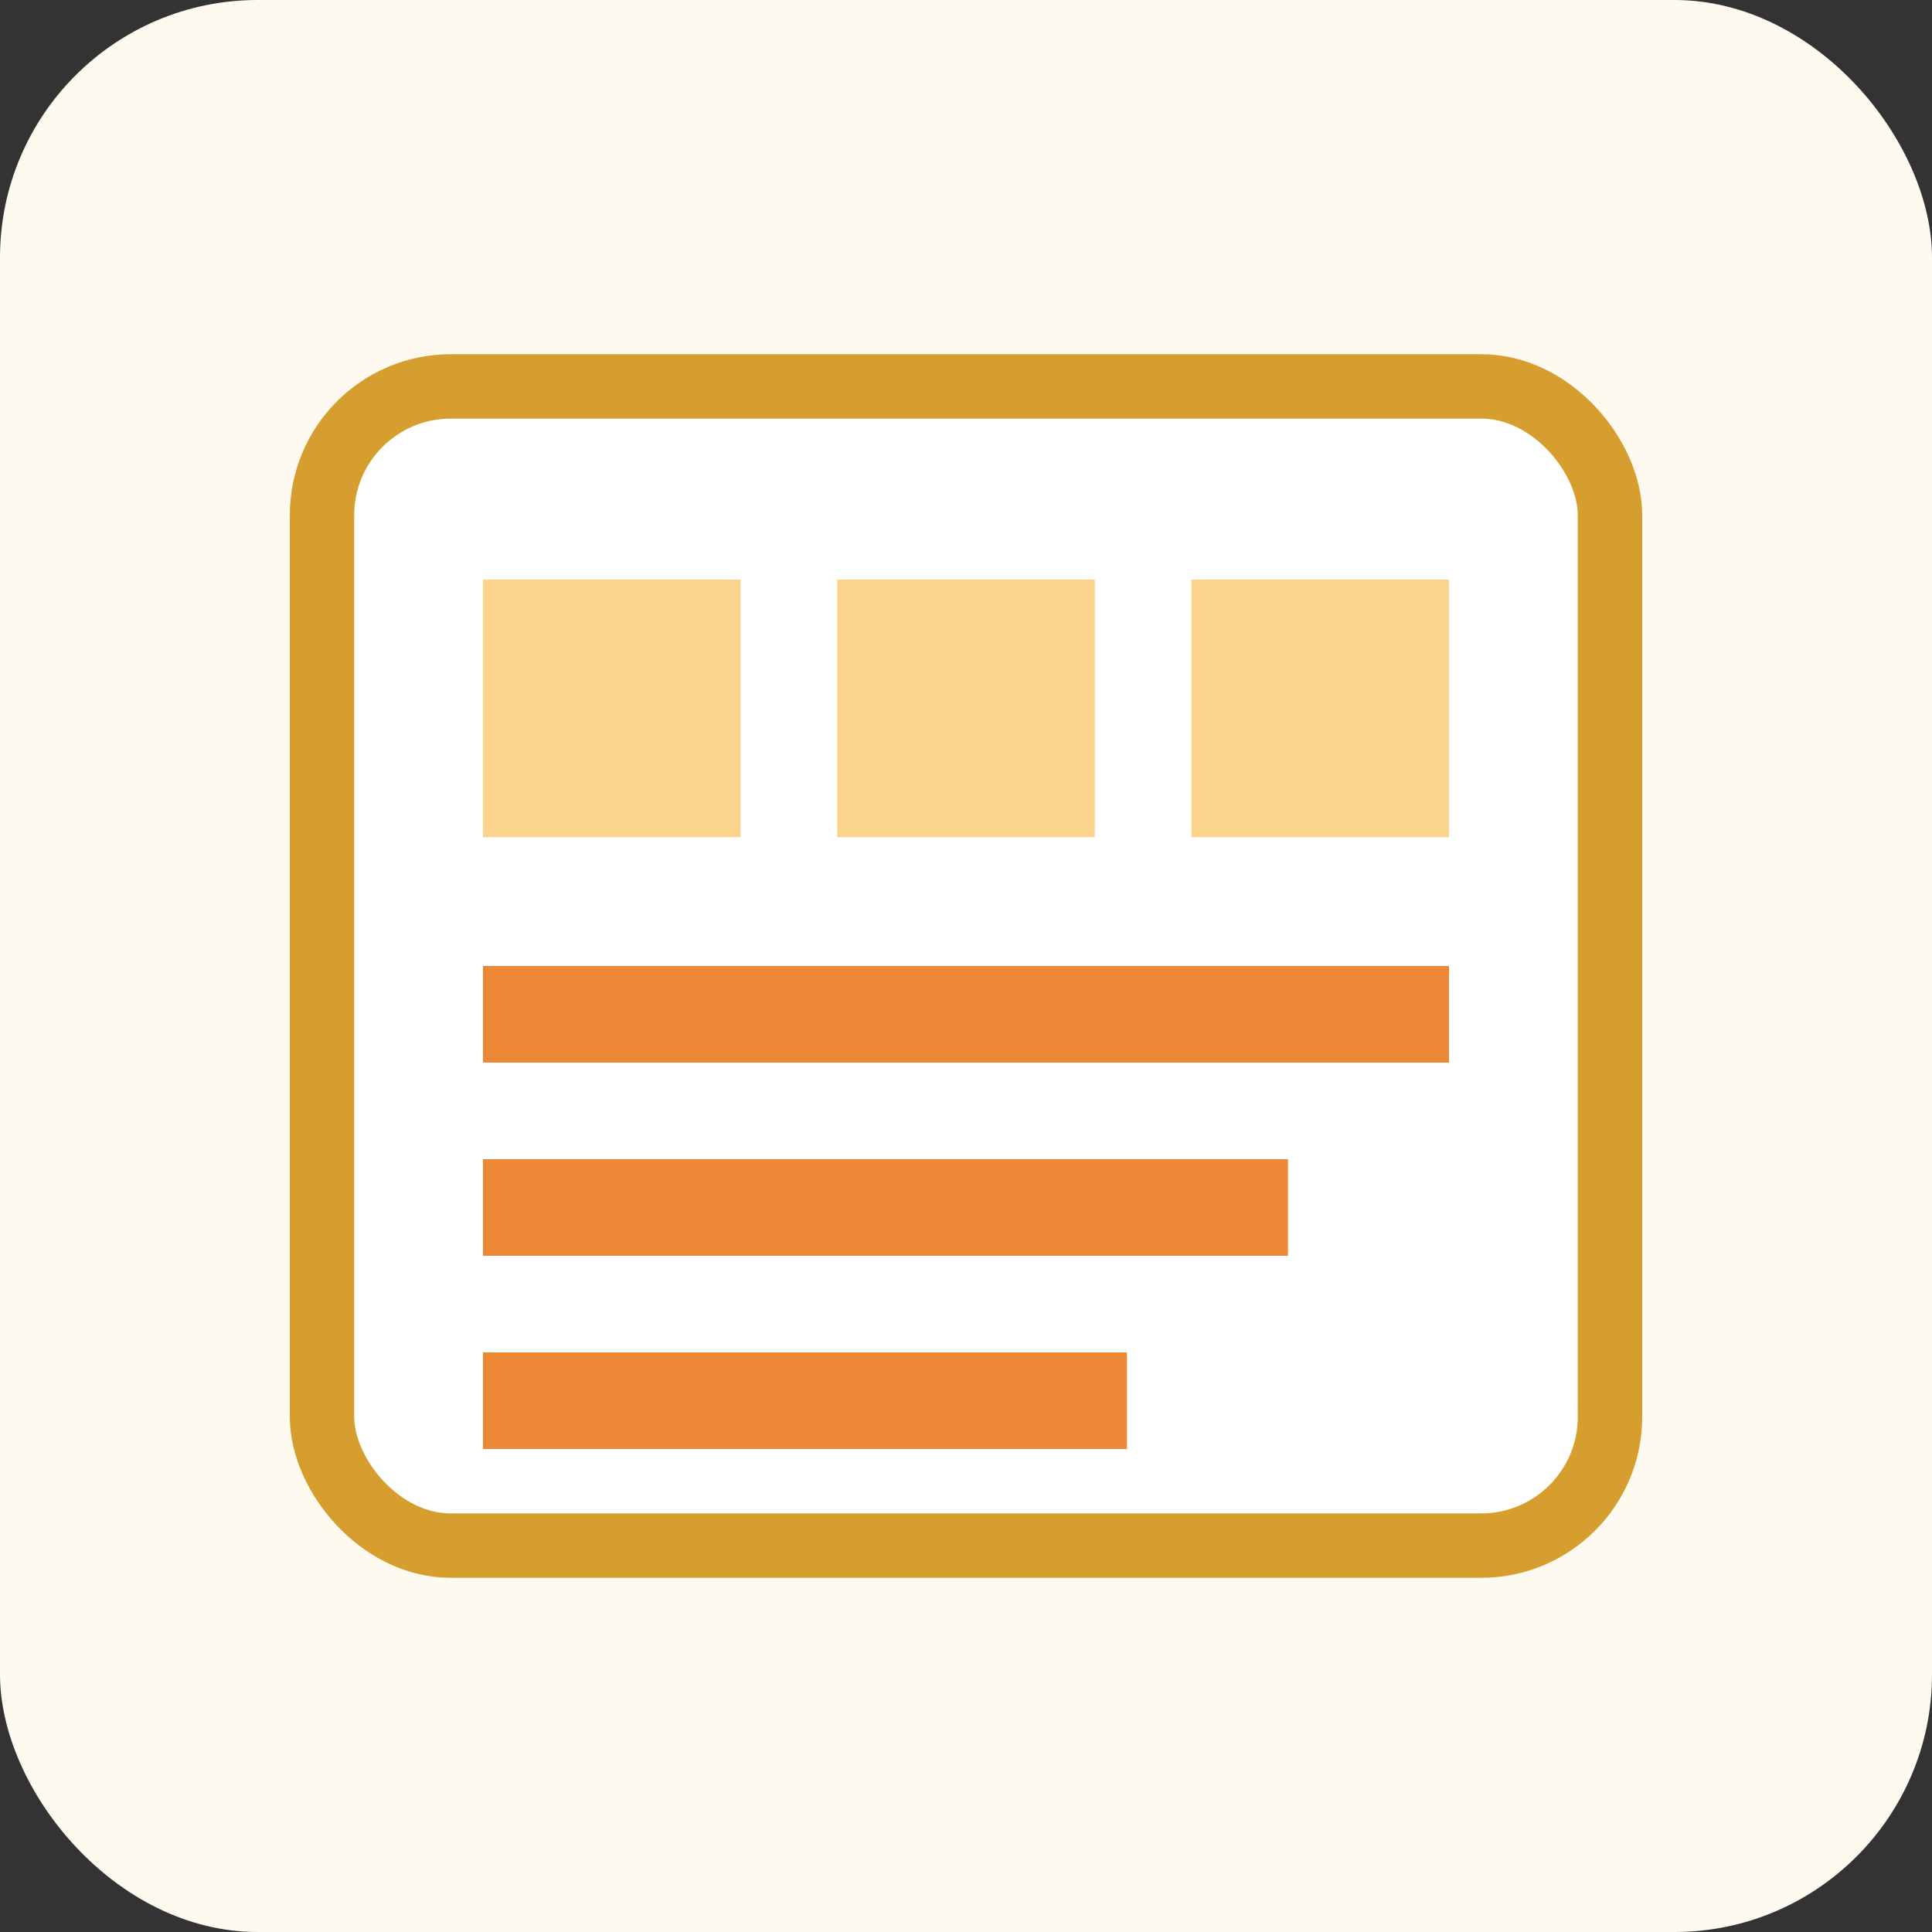
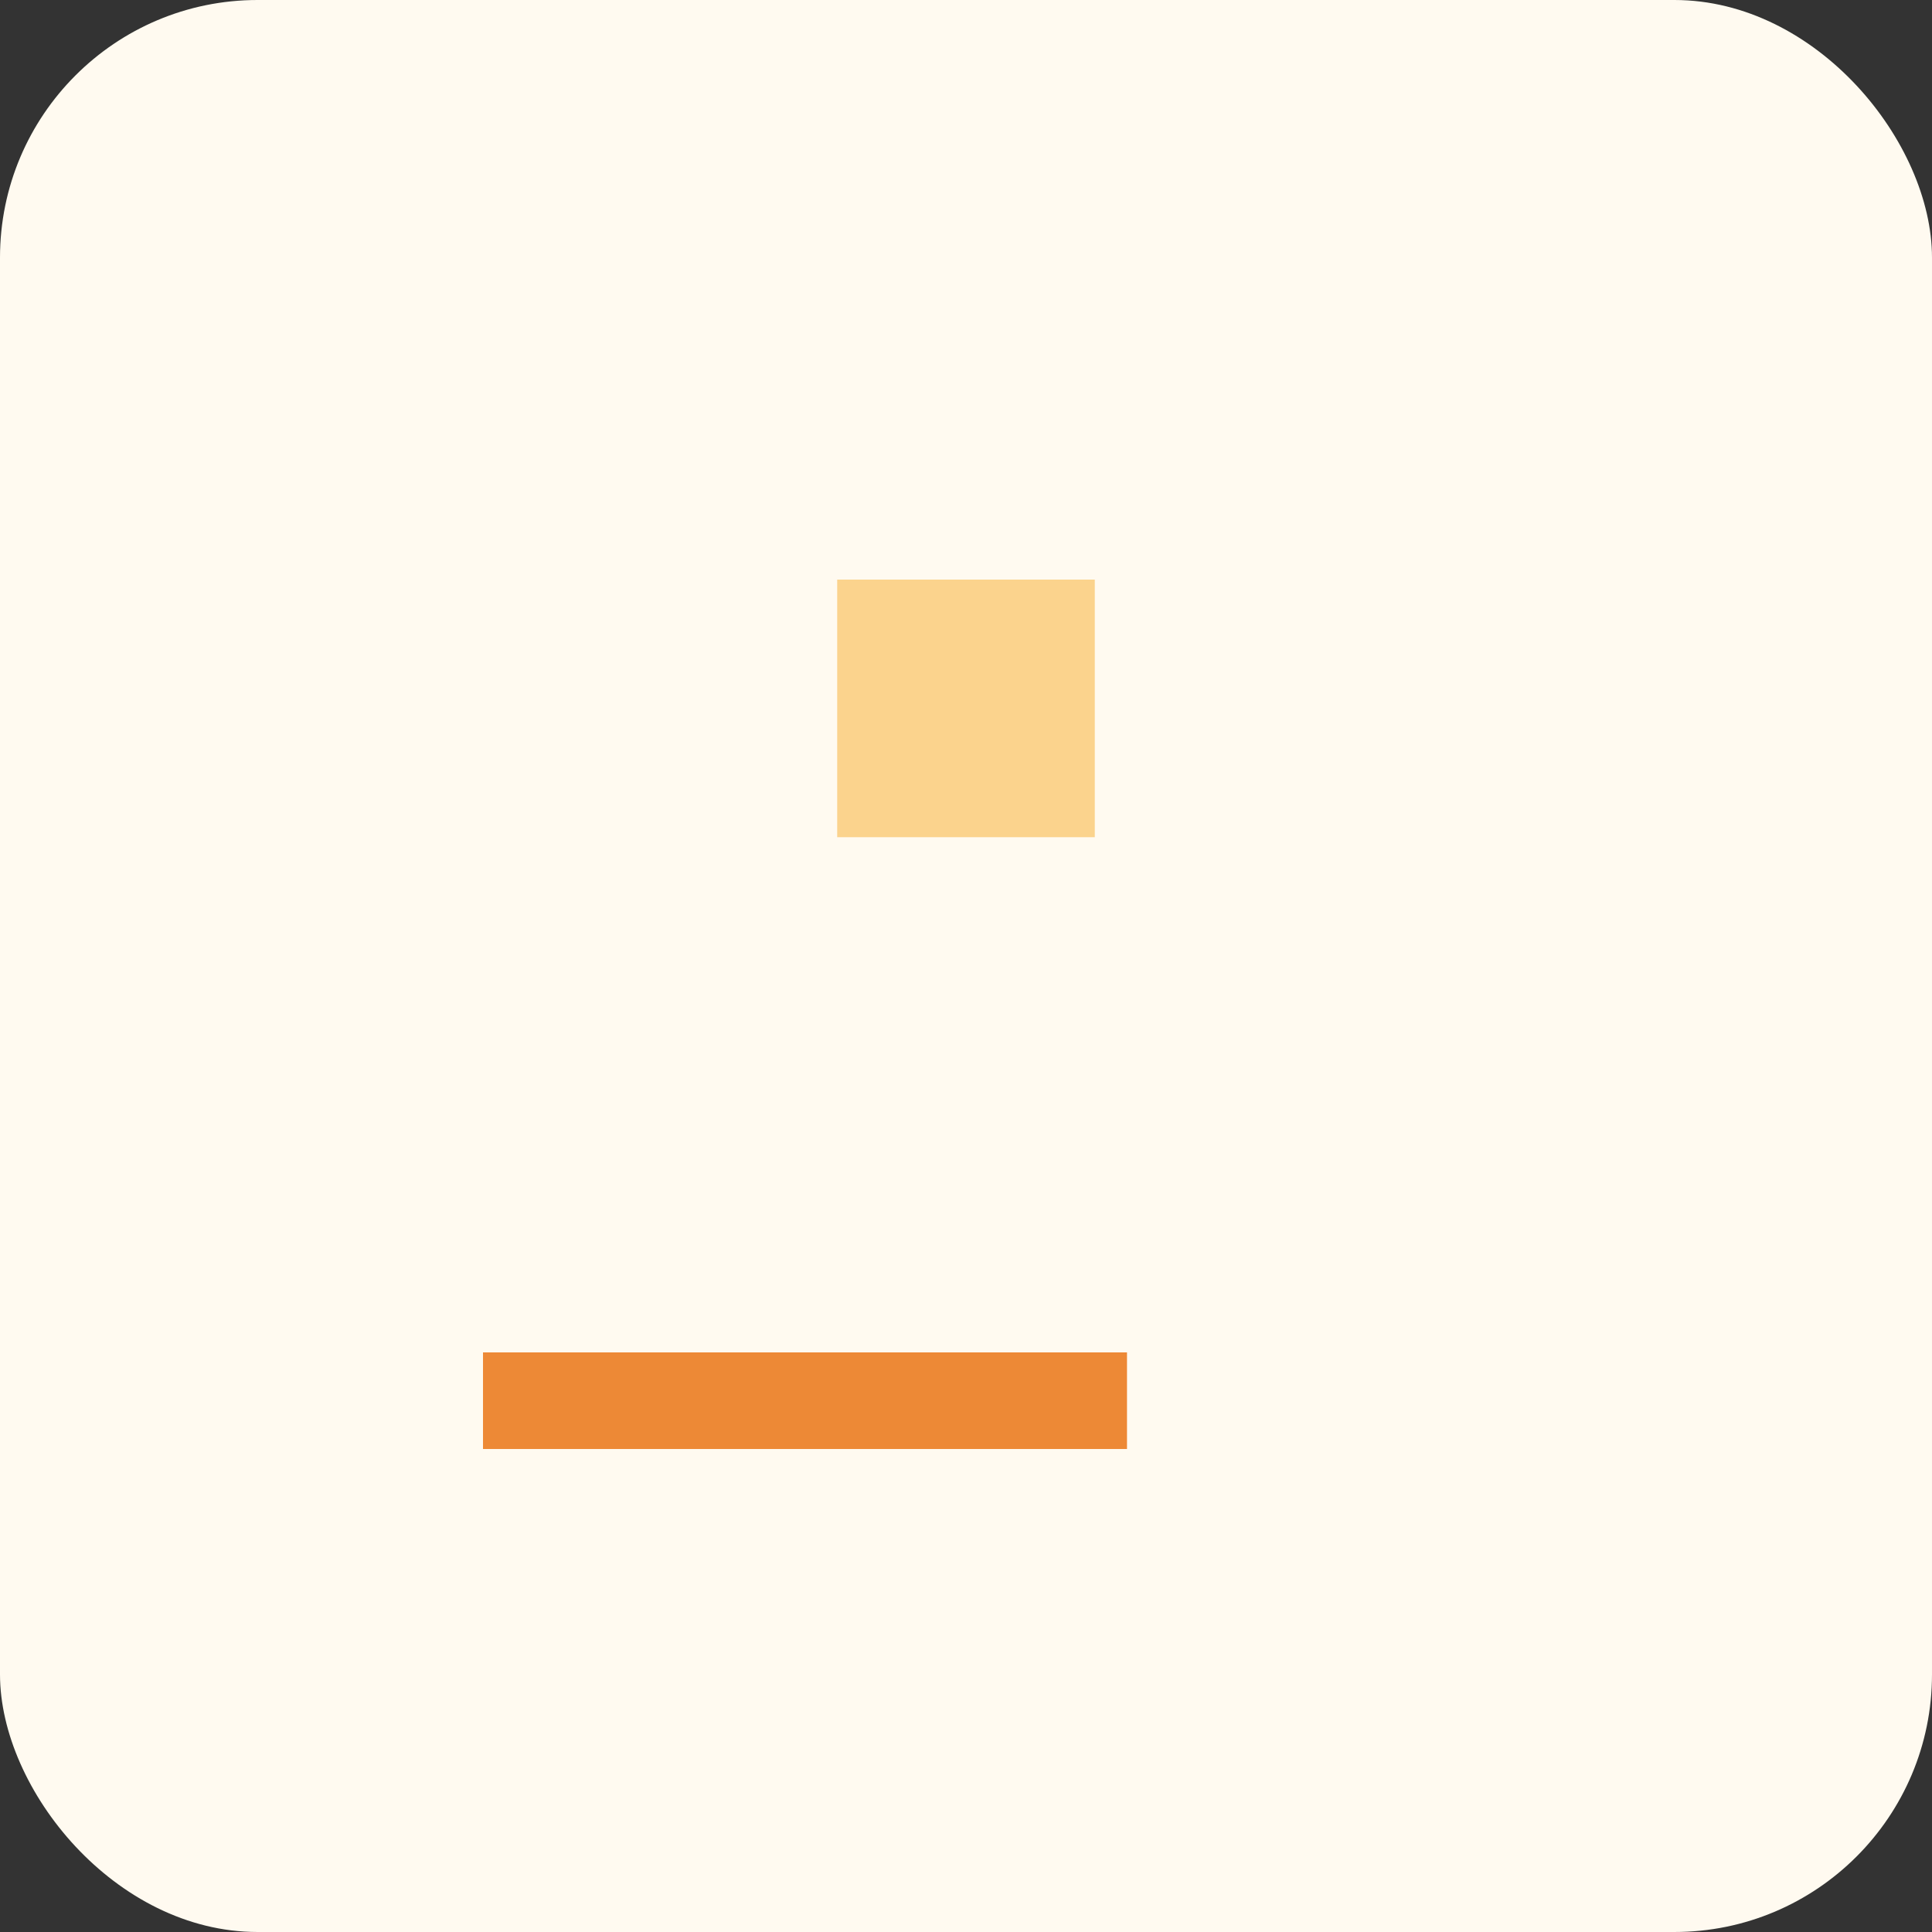
<svg xmlns="http://www.w3.org/2000/svg" width="60" height="60" viewBox="0 0 60 60" fill="none">
  <rect x="0" y="0" width="60" height="60" fill="#333333" stroke="none" />
  <rect width="60" height="60" rx="8" fill="#FFFAF0" />
-   <rect x="10" y="12" width="40" height="36" rx="4" fill="white" stroke="#D69E2E" stroke-width="2" />
-   <rect x="15" y="18" width="8" height="8" fill="#FBD38D" />
  <rect x="26" y="18" width="8" height="8" fill="#FBD38D" />
-   <rect x="37" y="18" width="8" height="8" fill="#FBD38D" />
-   <rect x="15" y="30" width="30" height="3" fill="#ED8936" />
-   <rect x="15" y="36" width="25" height="3" fill="#ED8936" />
  <rect x="15" y="42" width="20" height="3" fill="#ED8936" />
</svg>